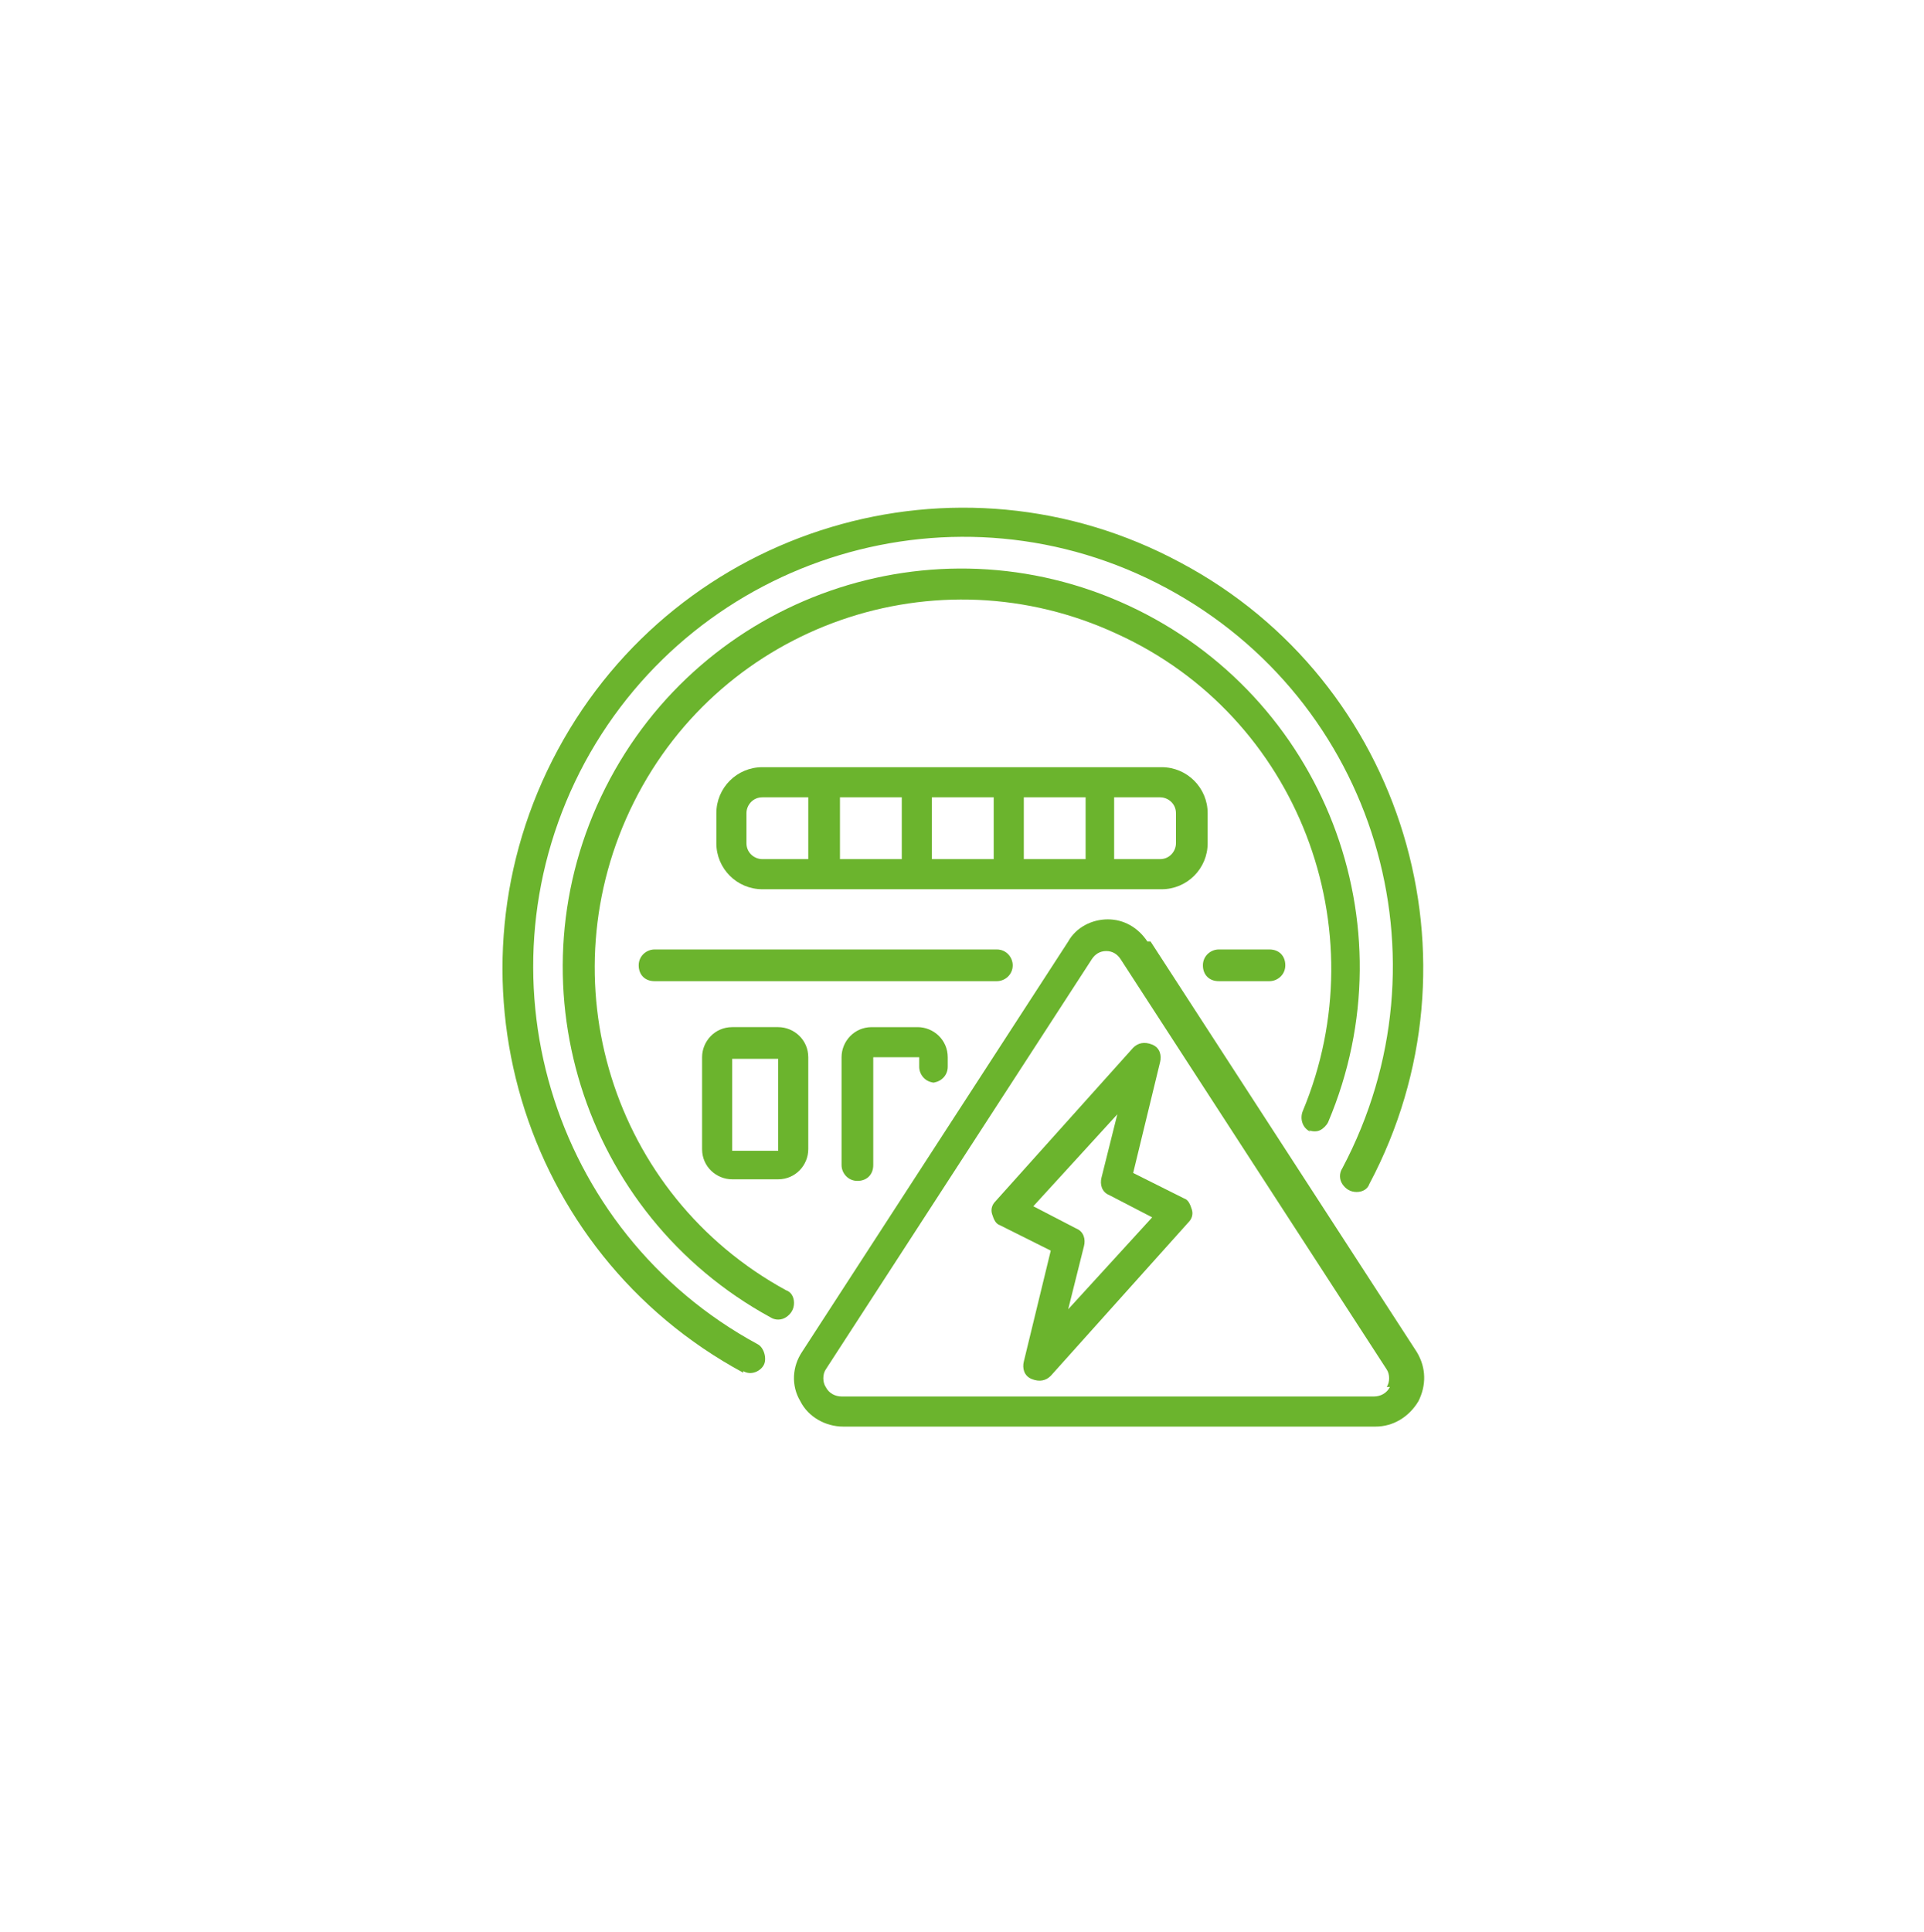
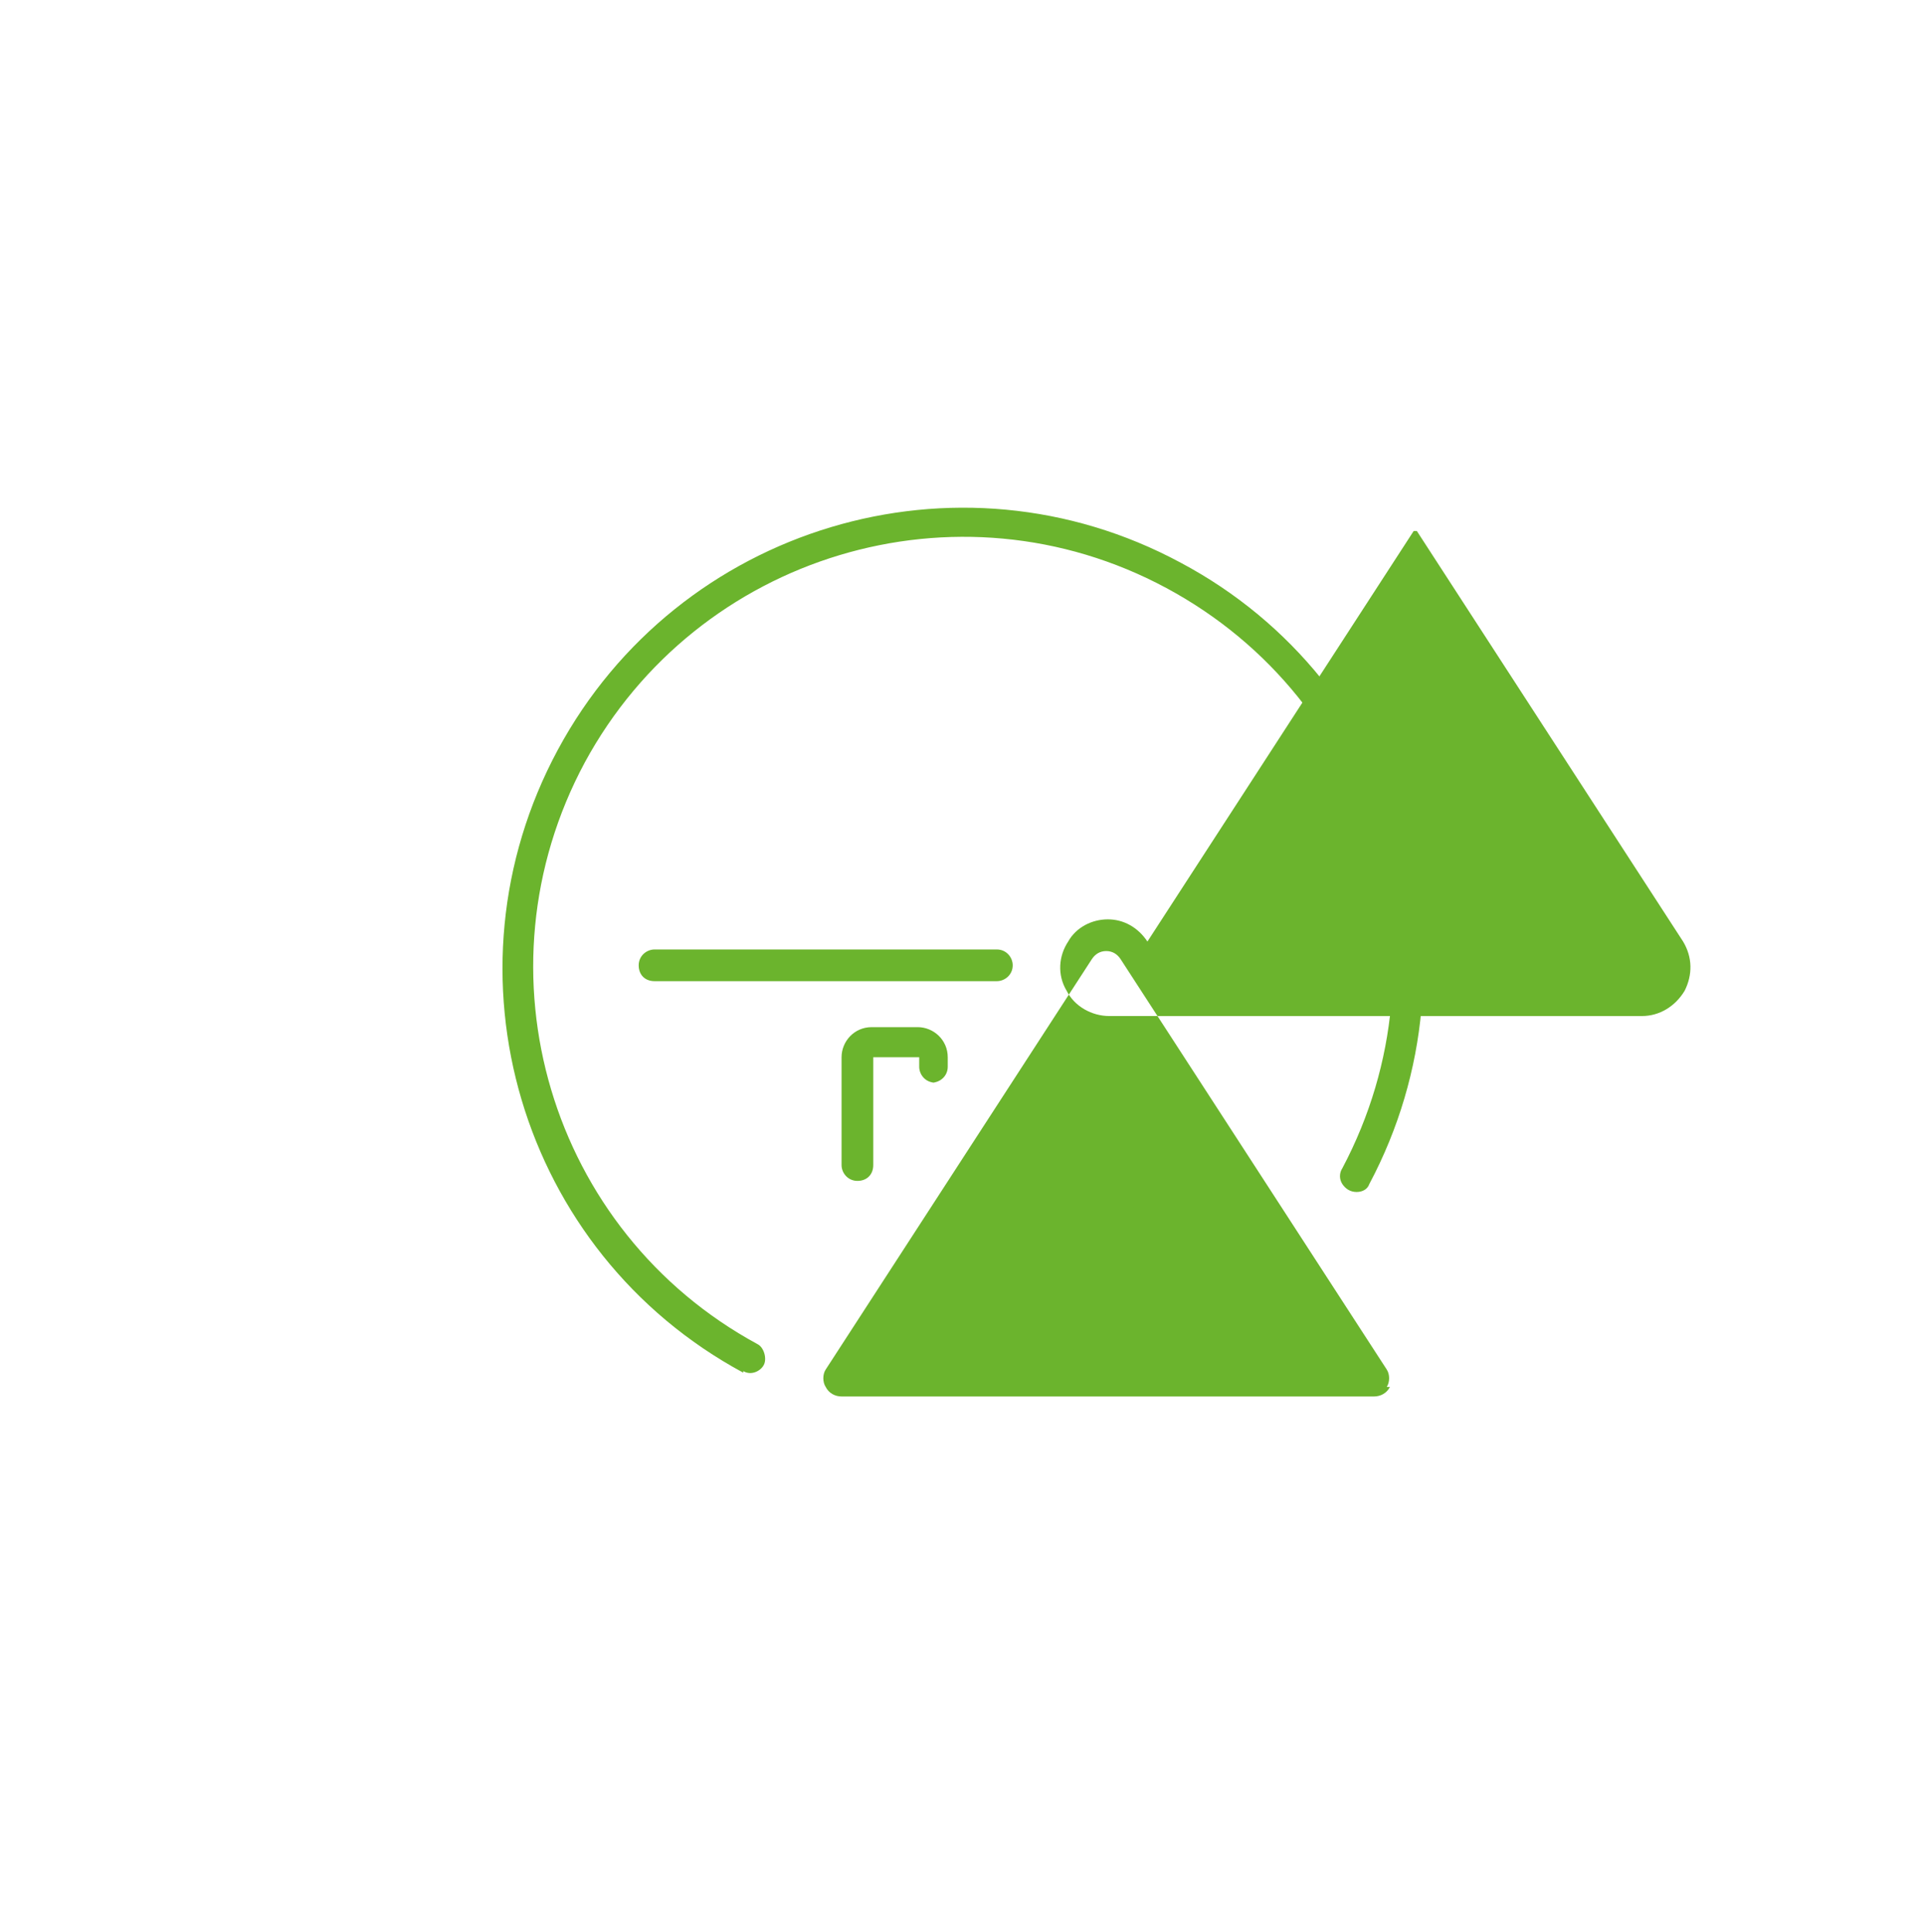
<svg xmlns="http://www.w3.org/2000/svg" id="Layer_1" version="1.1" viewBox="0 0 121.4 121.9">
  <defs>
    <style>
      .st0 {
        fill: #6bb42d;
      }
    </style>
  </defs>
  <g id="Page-1">
    <g id="_x30_19---Electricity-Meter">
      <path id="Shape" class="st0" d="M46.9,86.5c.5.3,1.1,0,1.3-.4s0-1.1-.4-1.3c-13.1-7.1-18-23.5-10.9-36.7,7.1-13.1,23.5-18.1,36.7-11,13.2,7.1,18.1,23.4,11.1,36.6-.2.3-.2.7,0,1s.5.5.9.5.7-.2.8-.5c7.5-14.1,2.2-31.7-11.9-39.2-14.1-7.6-31.7-2.3-39.3,11.8-7.6,14.1-2.4,31.7,11.7,39.3h0v-.1Z" />
-       <path id="Shape1" class="st0" d="M82.6,71.3c.2.1.5.1.7,0s.4-.3.5-.5c5.3-12.5-.3-26.9-12.6-32.6-12.3-5.7-26.9-.6-33,11.5s-1.5,26.9,10.4,33.4c.3.2.7.2,1,0s.5-.5.5-.9-.2-.7-.5-.8c-11-6-15.2-19.6-9.6-30.8,5.6-11.2,19.1-15.9,30.5-10.6,11.4,5.2,16.5,18.6,11.7,30.1-.2.5,0,1.1.5,1.3h0l-.1-.1Z" />
-       <path id="Shape2" class="st0" d="M73.3,56.1c1.6,0,2.9-1.3,2.9-2.9v-1.9c0-1.6-1.3-2.9-2.9-2.9h-25.2c-1.6,0-2.9,1.3-2.9,2.9v1.9c0,1.6,1.3,2.9,2.9,2.9h25.2ZM74.2,51.3v1.9c0,.5-.4,1-1,1h-2.9v-3.9h2.9c.5,0,1,.4,1,1ZM47.1,53.2v-1.9c0-.5.4-1,1-1h2.9v3.9h-2.9c-.5,0-1-.4-1-1ZM53,50.3h3.9v3.9h-3.9v-3.9ZM58.8,50.3h3.9v3.9h-3.9v-3.9ZM64.6,50.3h3.9v3.9h-3.9v-3.9Z" />
-       <path id="Shape3" class="st0" d="M76.9,61.9h3.2c.5,0,1-.4,1-1s-.4-1-1-1h-3.2c-.5,0-1,.4-1,1s.4,1,1,1Z" />
      <path id="Shape4" class="st0" d="M63.9,60.9c0-.5-.4-1-1-1h-21.6c-.5,0-1,.4-1,1s.4,1,1,1h21.6c.5,0,1-.4,1-1Z" />
-       <path id="Shape5" class="st0" d="M46.2,64.8c-1.1,0-1.9.9-1.9,1.9v5.8c0,1.1.9,1.9,1.9,1.9h2.9c1.1,0,1.9-.9,1.9-1.9v-5.8c0-1.1-.9-1.9-1.9-1.9h-2.9ZM46.2,72.6v-5.8h2.9v5.8h-2.9Z" />
      <path id="Shape6" class="st0" d="M58.8,68.3c.5,0,1-.4,1-1v-.6c0-1.1-.9-1.9-1.9-1.9h-2.9c-1.1,0-1.9.9-1.9,1.9v6.8c0,.5.4,1,1,1s1-.4,1-1v-6.8h2.9v.6c0,.5.4,1,1,1h-.2Z" />
-       <path id="Shape7" class="st0" d="M72.4,59.4c-.6-.9-1.5-1.4-2.5-1.4s-2,.5-2.5,1.4l-16.8,25.9c-.6.9-.7,2.1-.1,3.1.5,1,1.6,1.6,2.7,1.6h33.6c1.1,0,2.1-.6,2.7-1.6.5-1,.5-2.1-.1-3.1l-16.8-25.9h-.2ZM87.7,87.5c-.2.4-.6.6-1,.6h-33.6c-.4,0-.8-.2-1-.6-.2-.3-.2-.8,0-1.1l16.8-25.9c.2-.3.5-.5.9-.5s.7.2.9.5l16.8,25.9c.2.3.2.8,0,1.1h.2Z" />
+       <path id="Shape7" class="st0" d="M72.4,59.4c-.6-.9-1.5-1.4-2.5-1.4s-2,.5-2.5,1.4c-.6.9-.7,2.1-.1,3.1.5,1,1.6,1.6,2.7,1.6h33.6c1.1,0,2.1-.6,2.7-1.6.5-1,.5-2.1-.1-3.1l-16.8-25.9h-.2ZM87.7,87.5c-.2.4-.6.6-1,.6h-33.6c-.4,0-.8-.2-1-.6-.2-.3-.2-.8,0-1.1l16.8-25.9c.2-.3.5-.5.9-.5s.7.2.9.5l16.8,25.9c.2.3.2.8,0,1.1h.2Z" />
      <path id="Shape8" class="st0" d="M74.7,75.6l-3.2-1.6,1.7-7c.1-.4,0-.9-.5-1.1s-.9-.1-1.2.2l-8.7,9.7c-.2.2-.3.5-.2.8s.2.6.5.7l3.2,1.6-1.7,7c-.1.4,0,.9.5,1.1s.9.1,1.2-.2l8.7-9.7c.2-.2.3-.5.2-.8s-.2-.6-.5-.7ZM67.4,82.6l1-4c.1-.4,0-.9-.5-1.1l-2.7-1.4,5.3-5.8-1,4c-.1.4,0,.9.5,1.1l2.7,1.4-5.3,5.8Z" />
    </g>
  </g>
</svg>